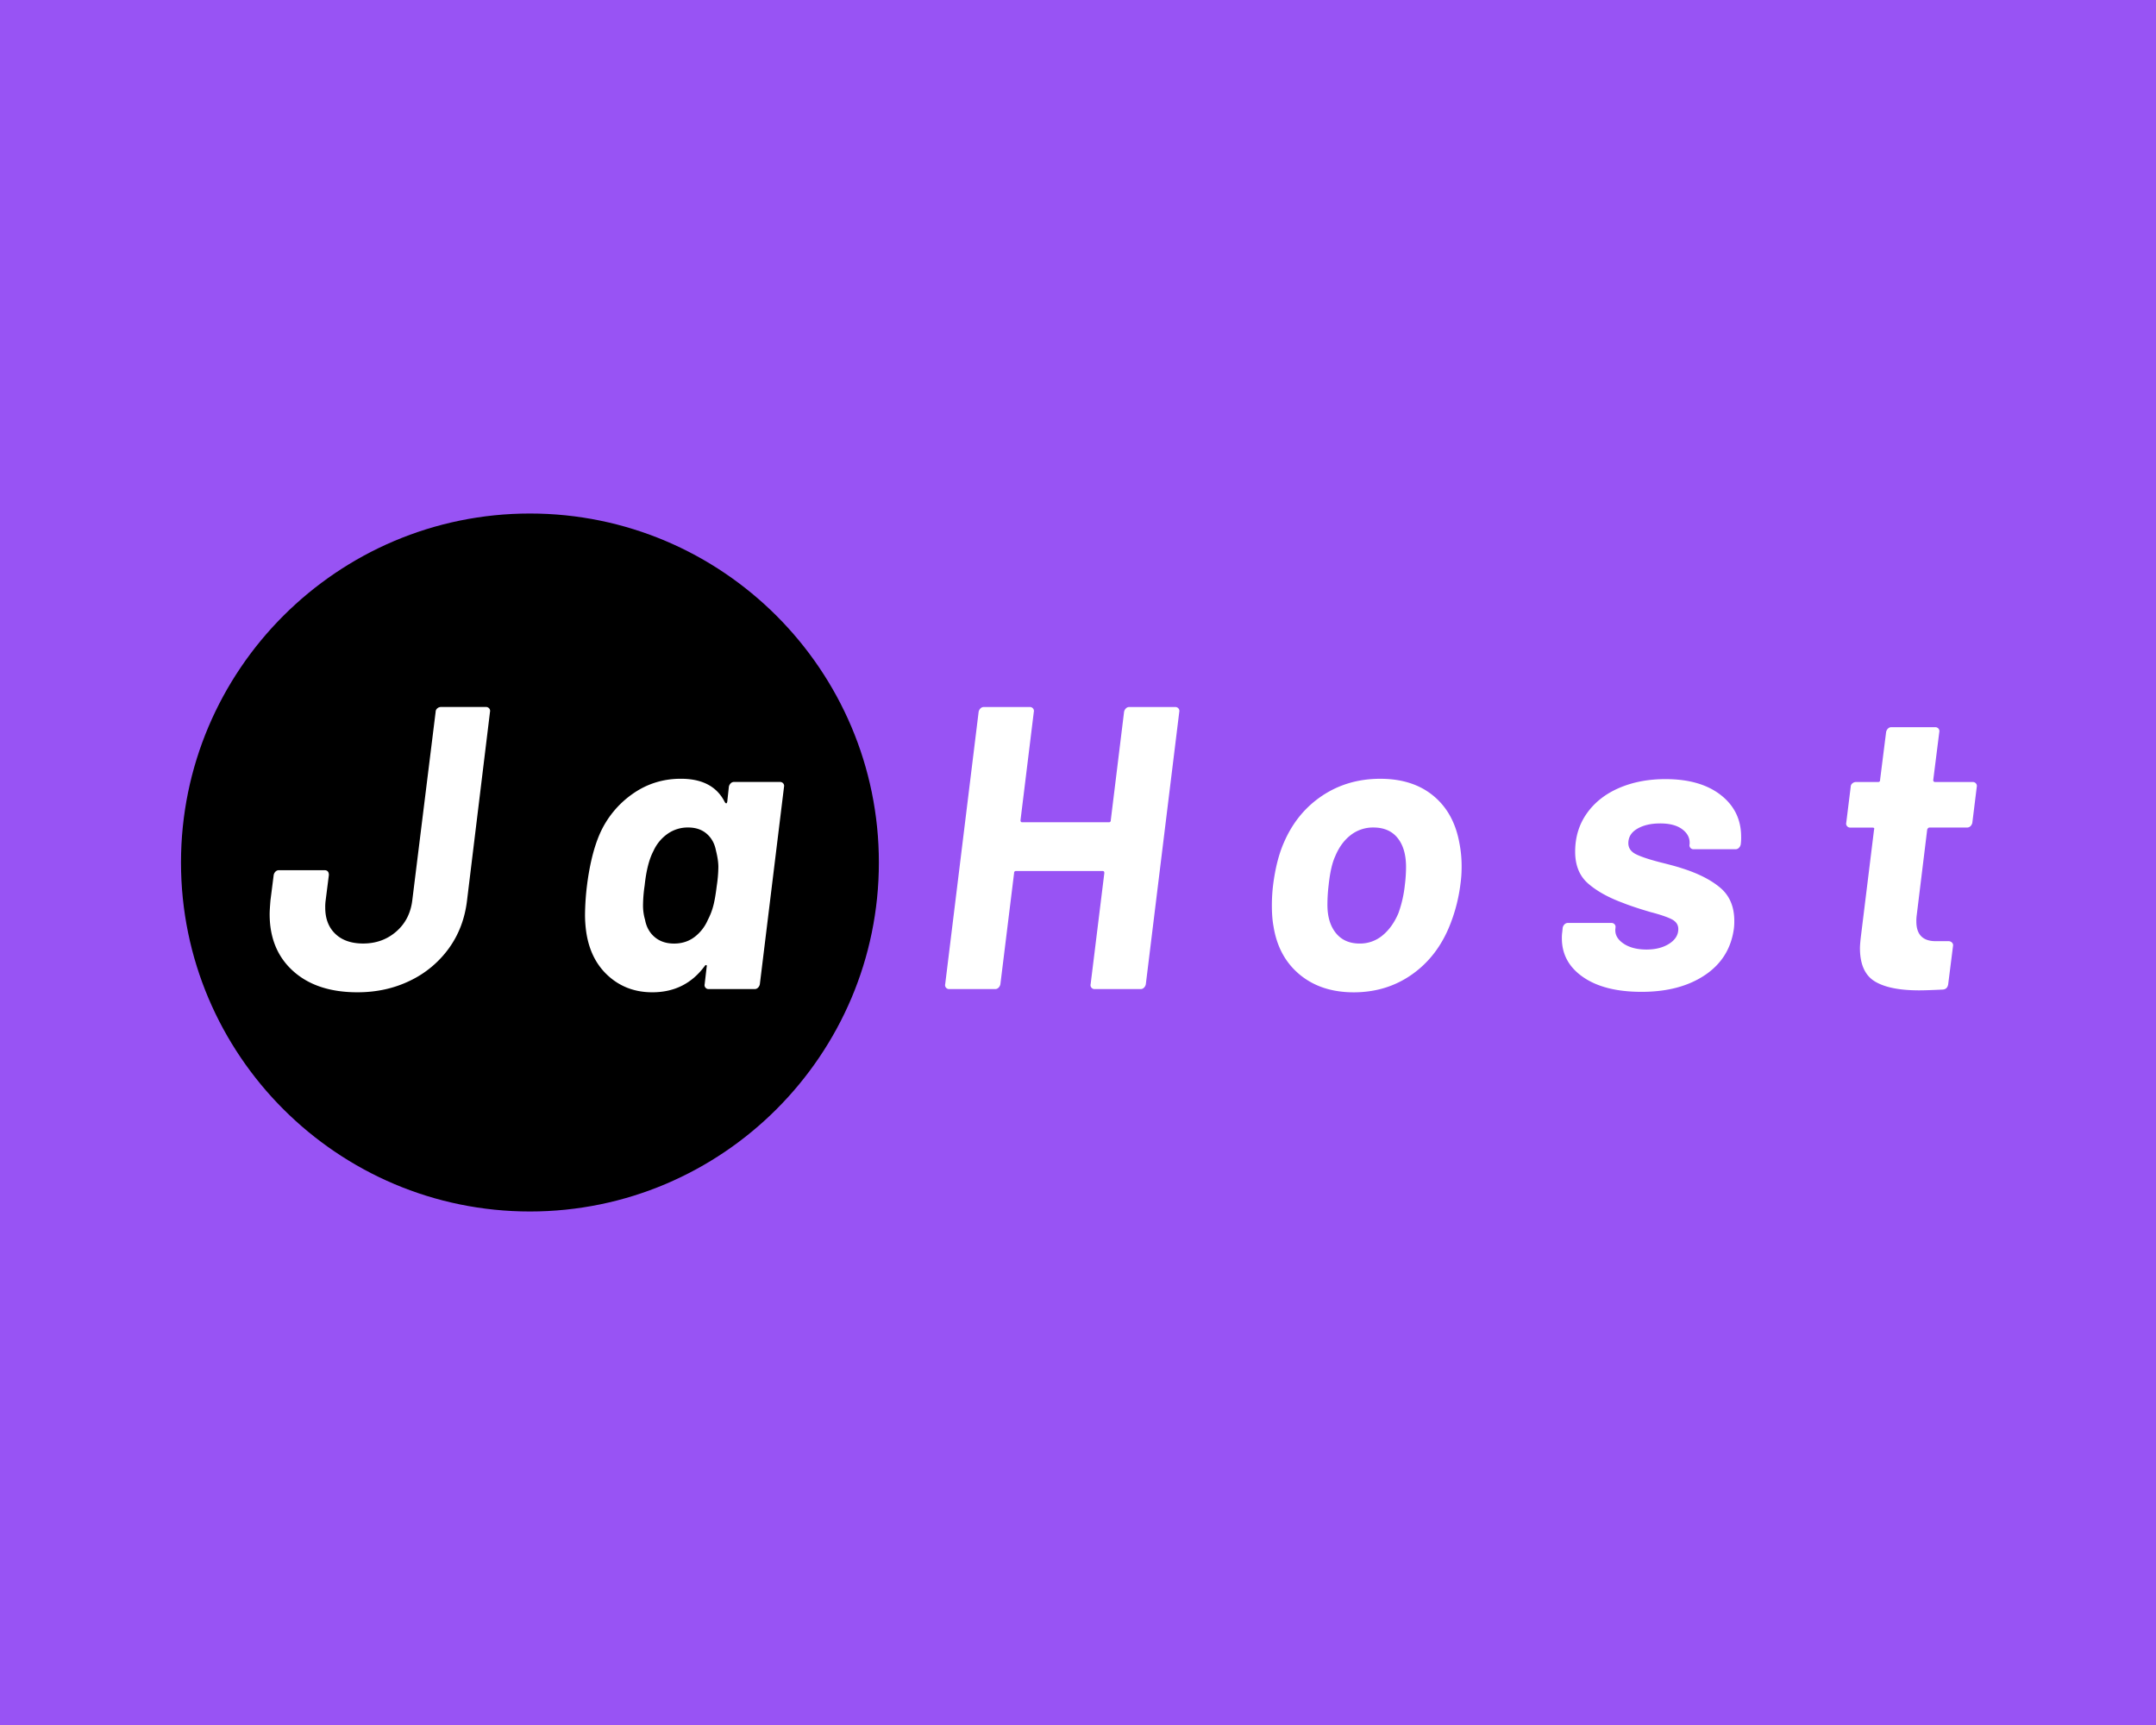
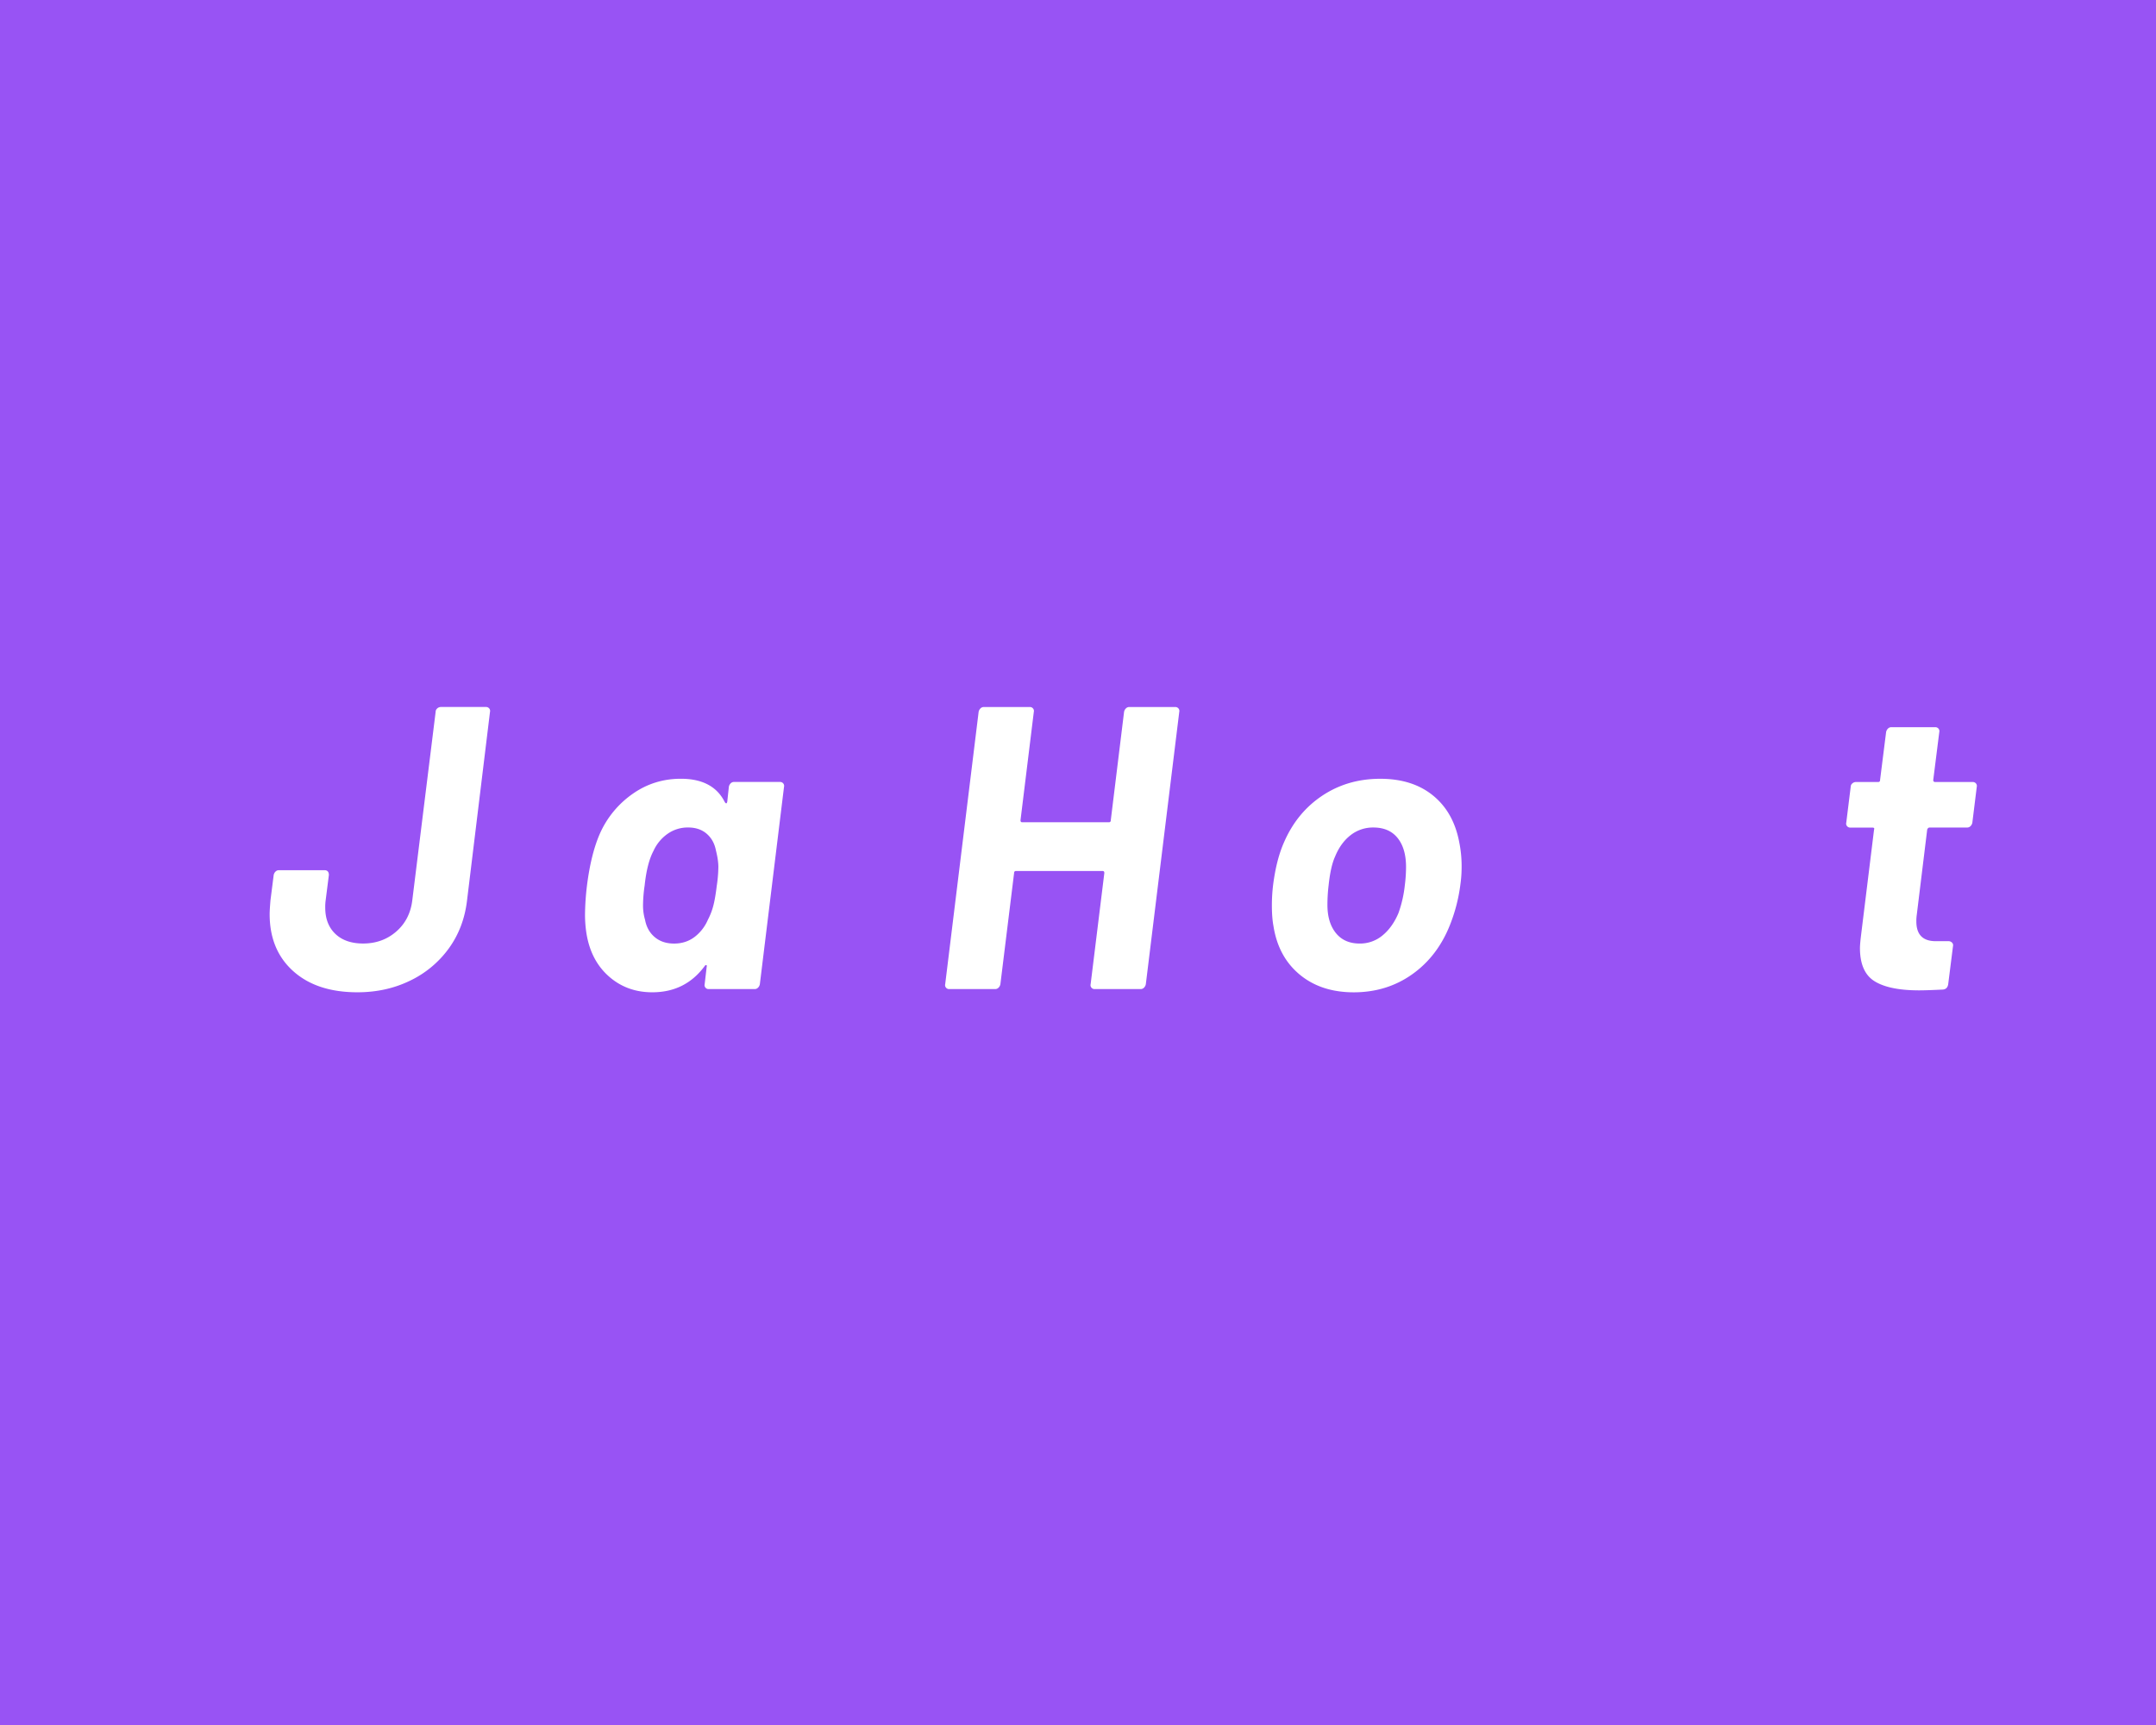
<svg xmlns="http://www.w3.org/2000/svg" viewBox="0 0 3000 2400">
  <defs>
    <style>
      .a {
        fill: #9853f4;
      }

      .b {
        isolation: isolate;
      }

      .c {
        fill: #fff;
      }
    </style>
  </defs>
  <title>Logo_Name_JaHost_001</title>
  <g>
    <rect class="a" width="3000" height="2400" />
-     <path d="M737.39,1685.54c-267.74,0-485.54-217.82-485.54-485.54s217.8-485.54,485.54-485.54S1222.92,932.28,1222.92,1200,1005.1,1685.54,737.39,1685.54Z" />
    <g class="b">
      <g class="b">
        <path class="c" d="M408,1351.14q-32.79-29.43-32.79-79.31,0-5.61,1.12-19.06l4.49-35.32a9,9,0,0,1,2.52-4.76,6.45,6.45,0,0,1,4.76-2h63.35q6.15,0,6.16,6.72l-4.48,35.32a65.78,65.78,0,0,0-.56,10.09q0,23,14,36.43t38.68,13.46q26.89,0,46-16.54t22.42-43.44l32.51-262.34a6.1,6.1,0,0,1,2.25-4.76,7.48,7.48,0,0,1,5-2h62.78a5.65,5.65,0,0,1,4.49,2,5.35,5.35,0,0,1,1.12,4.76l-31.95,262.34q-4.5,38.12-25.51,67a142.29,142.29,0,0,1-54.09,44.84q-33.07,16-72.87,16Q440.75,1380.57,408,1351.14Z" />
      </g>
      <g class="b">
        <path class="c" d="M1016.66,1089.93a6.51,6.51,0,0,1,4.77-2h63.9a5.62,5.62,0,0,1,4.48,2,5.36,5.36,0,0,1,1.13,4.77l-33.64,274.66a9,9,0,0,1-2.52,4.76,6.45,6.45,0,0,1-4.76,2H986.11a5.57,5.57,0,0,1-4.48-2,5.3,5.3,0,0,1-1.12-4.76l2.8-24.1c.37-1.49.19-2.33-.56-2.53s-1.5.28-2.24,1.4q-26.91,36.45-72.87,36.44-35.88,0-61.1-22.7t-30.83-61.38a170.4,170.4,0,0,1-1.68-24.1,362.7,362.7,0,0,1,2.8-40.92q5.59-43.73,17.94-71.75a133.31,133.31,0,0,1,45.12-54.93q30-21.3,67.55-21.31,44.84,0,61.1,32.52c.74,1.12,1.4,1.68,2,1.68s1-.75,1.4-2.25l2.24-20.73A9.08,9.08,0,0,1,1016.66,1089.93Zm-24.38,171.24q2.81-10.08,5.05-28.58a185.08,185.08,0,0,0,2.24-26.35q0-9.52-3.37-23-2.81-14.57-12.89-23.26t-25.78-8.69a48.54,48.54,0,0,0-28.87,9,58.26,58.26,0,0,0-19.34,23.54q-9,16.82-12.33,48.21a196.51,196.51,0,0,0-2.24,27.46,70.7,70.7,0,0,0,2.8,20.18q2.81,15.13,13.45,24.11t26.91,9q16.25,0,28.31-9A59.39,59.39,0,0,0,985,1279.67,90.72,90.72,0,0,0,992.28,1261.17Z" />
      </g>
      <g class="b">
        <path class="c" d="M1566.63,985.67a6.49,6.49,0,0,1,4.76-2h63.9a5.64,5.64,0,0,1,4.49,2,5.35,5.35,0,0,1,1.12,4.76l-46.53,378.93a9,9,0,0,1-2.52,4.76,6.45,6.45,0,0,1-4.76,2h-63.91a5.57,5.57,0,0,1-4.48-2,5.3,5.3,0,0,1-1.12-4.76l19.06-154.71c0-1.86-.76-2.8-2.24-2.8H1413.88a2.47,2.47,0,0,0-2.8,2.8L1392,1369.36a9.16,9.16,0,0,1-2.52,4.76,6.48,6.48,0,0,1-4.77,2h-63.9a5.57,5.57,0,0,1-4.48-2,5.31,5.31,0,0,1-1.13-4.76l46.53-378.93a9.09,9.09,0,0,1,2.52-4.76,6.51,6.51,0,0,1,4.77-2h63.9a5.63,5.63,0,0,1,4.48,2,5.35,5.35,0,0,1,1.12,4.76L1420,1141.22c0,1.87.75,2.8,2.25,2.8H1542.8a2.48,2.48,0,0,0,2.81-2.8l18.49-150.79A9,9,0,0,1,1566.63,985.67Z" />
      </g>
      <g class="b">
        <path class="c" d="M1808.45,1355.91q-29.71-24.66-36.43-67.27-2.25-11.78-2.24-29.15a235.26,235.26,0,0,1,1.68-28q4.47-35.33,15.13-59.42,17.94-41.47,53.25-65t80.72-23.55q44.84,0,73.43,23.27t36.44,64.74a166.37,166.37,0,0,1,3.36,34.75,170.44,170.44,0,0,1-1.68,24.11,229.91,229.91,0,0,1-14.58,56.61q-17.37,43.72-52.69,68.67t-81.28,24.94Q1838.17,1380.57,1808.45,1355.91Zm115.19-54.38q13.74-11.21,22.14-30.83a166.22,166.22,0,0,0,9-39.23,204.26,204.26,0,0,0,1.68-25.23q0-25.77-11.77-40.36T1911,1151.31a50.29,50.29,0,0,0-31.67,10.65q-13.74,10.65-21.58,29.71-6.18,13.45-9,39.8a230.51,230.51,0,0,0-1.68,27.46q0,24.67,11.77,39.24t33.07,14.58A48.62,48.62,0,0,0,1923.64,1301.53Z" />
      </g>
      <g class="b">
-         <path class="c" d="M2203,1359.55q-29.71-20.46-29.71-54.09a56.09,56.09,0,0,1,.57-9l.56-5.61a9,9,0,0,1,2.52-4.76,6.45,6.45,0,0,1,4.76-2h60.54a5.62,5.62,0,0,1,4.49,2,5.38,5.38,0,0,1,1.12,4.76v.56q-1.68,12.35,10.65,21t32.51,8.69q19,0,31.67-8.12t12.61-20.46q0-9-9.53-13.74t-29.15-9.81q-24.68-7.27-38.67-12.89-30.27-11.2-48.21-26.91t-17.94-44.28q0-30.27,16.26-53.25t44.84-35.31q28.59-12.33,64.46-12.34,48.77,0,77.08,22.15t28.3,58a72.38,72.38,0,0,1-.56,10.65,9,9,0,0,1-2.52,4.77,6.48,6.48,0,0,1-4.76,2h-58.3a5.59,5.59,0,0,1-4.48-2,5.32,5.32,0,0,1-1.12-4.77q1.11-12.31-9.81-20.74t-31.11-8.41q-19.07,0-31.67,7.29t-12.62,20.18q0,10.1,10.65,15.41t34.76,11.5q20.17,5,28.58,7.84,34.18,10.66,53.82,27.19t19.62,46.24a81.41,81.41,0,0,1-.56,10.65q-5.62,41.49-40.36,64.75t-88,23.26Q2232.73,1380,2203,1359.55Z" />
-       </g>
+         </g>
      <g class="b">
        <path class="c" d="M2741.94,1149.35a6.51,6.51,0,0,1-4.77,2H2685c-1.5,0-2.62.94-3.36,2.8L2667.1,1273a57.39,57.39,0,0,0-.56,9q0,27.46,26.91,27.46h17.94a6.52,6.52,0,0,1,4.76,2,5,5,0,0,1,1.4,4.77l-6.72,53.25c-.76,4.48-3.18,6.91-7.29,7.29q-22.42,1.11-33.07,1.12-41.49,0-61.94-12.61t-20.46-46.25q0-4.48,1.12-14.57l18.5-150.23c.74-1.86,0-2.8-2.25-2.8h-30.82a5.6,5.6,0,0,1-4.49-2,5.32,5.32,0,0,1-1.12-4.77l6.17-49.88a6.1,6.1,0,0,1,2.24-4.77,7.48,7.48,0,0,1,5-2h30.83a2.47,2.47,0,0,0,2.8-2.8l8.41-66.71a9,9,0,0,1,2.53-4.76,6.45,6.45,0,0,1,4.76-2h61.1a5.6,5.6,0,0,1,4.48,2,5.35,5.35,0,0,1,1.12,4.76l-8.4,66.71a2.47,2.47,0,0,0,2.8,2.8H2745a5.63,5.63,0,0,1,4.48,2,5.36,5.36,0,0,1,1.12,4.77l-6.16,49.88A9.19,9.19,0,0,1,2741.94,1149.35Z" />
      </g>
    </g>
  </g>
</svg>